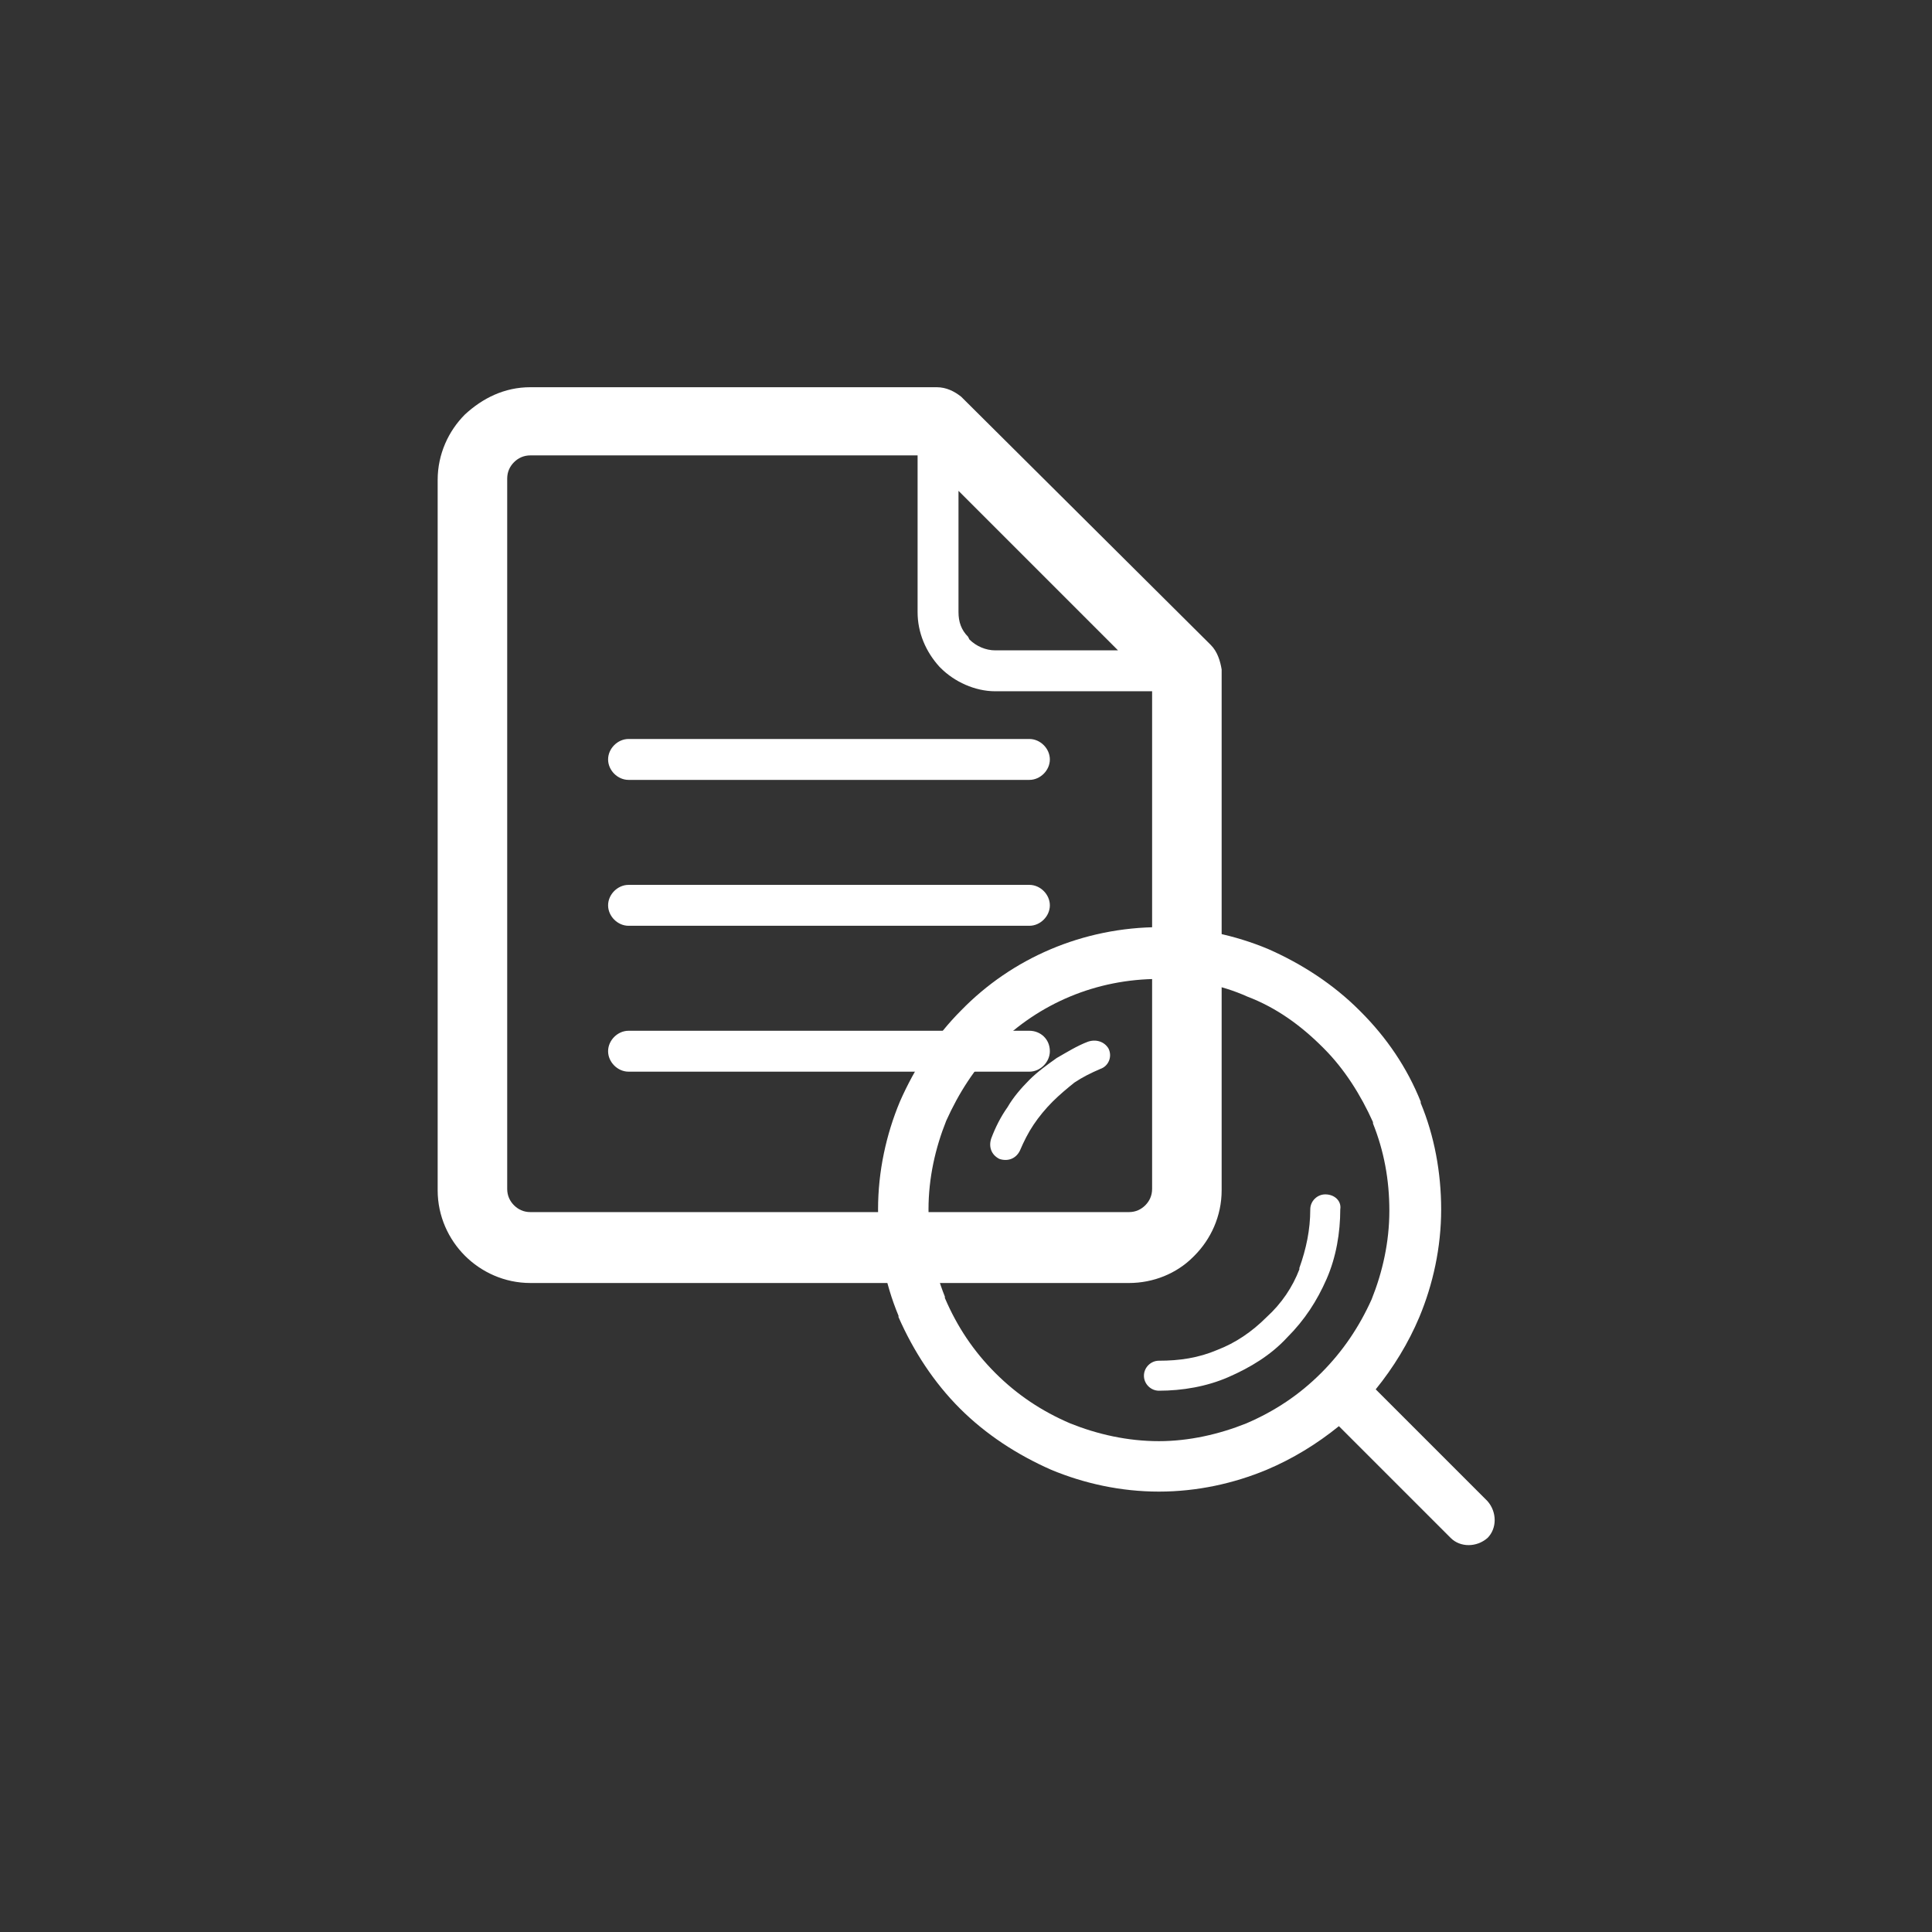
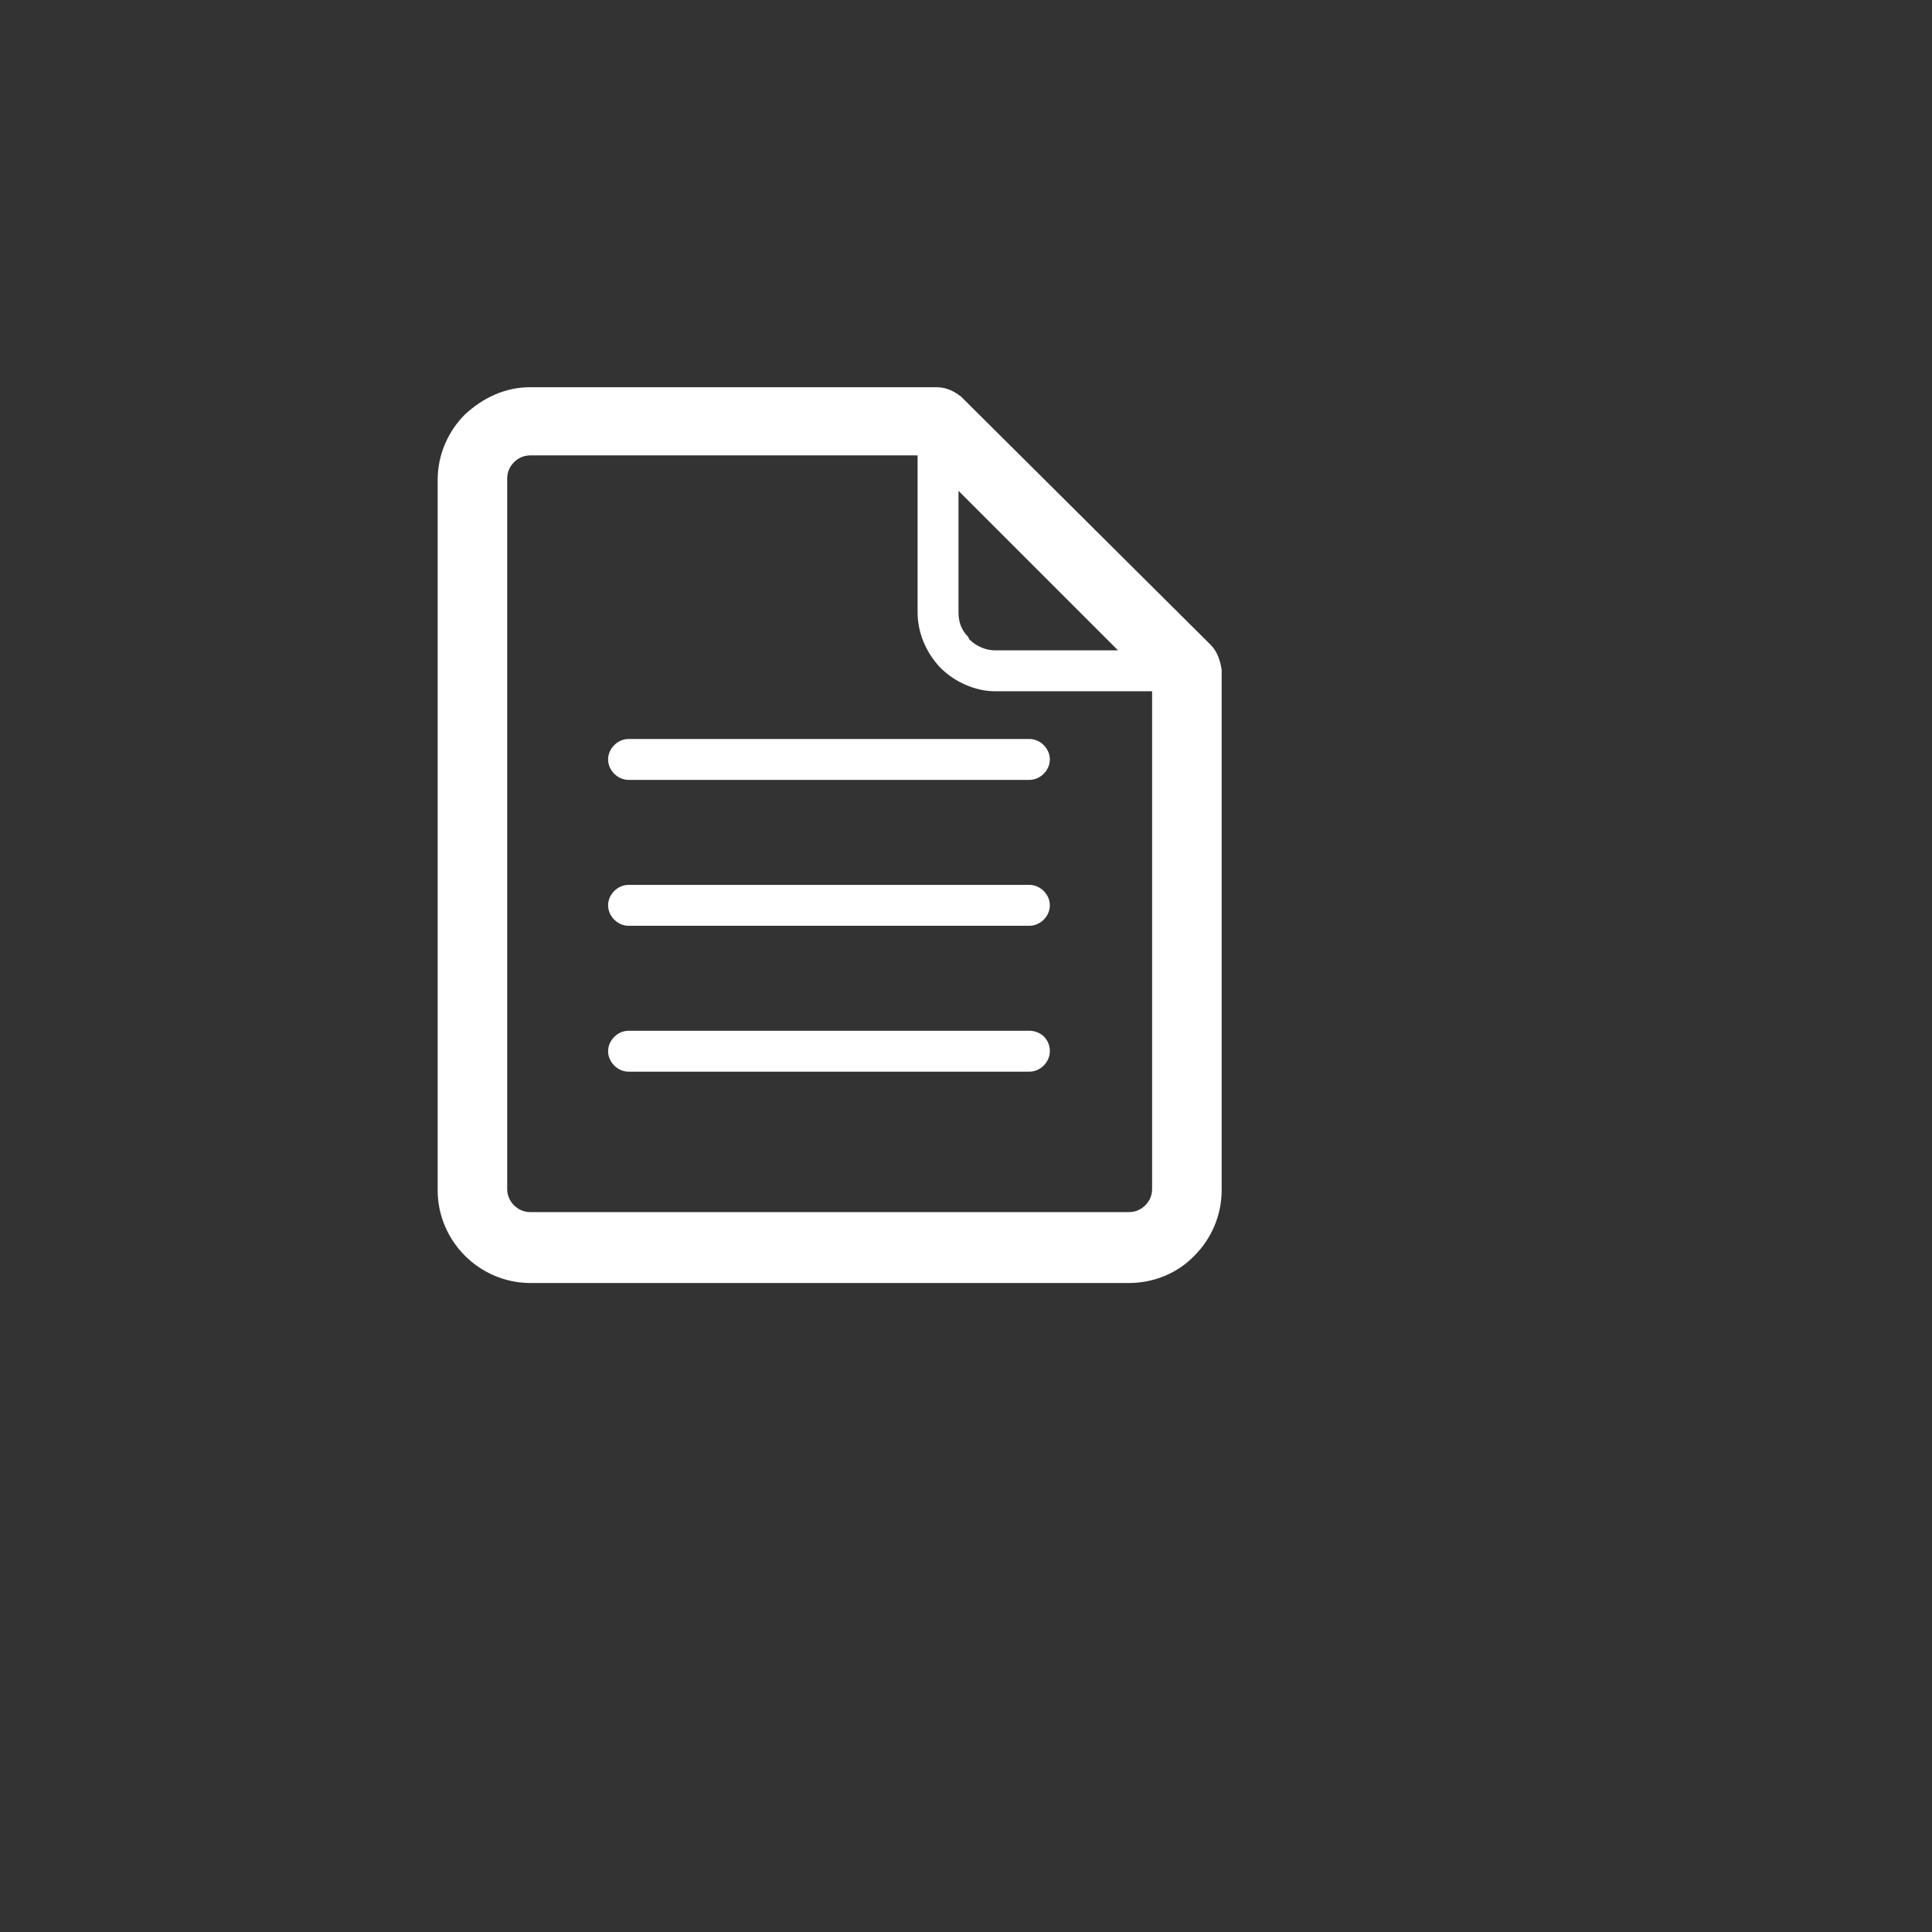
<svg xmlns="http://www.w3.org/2000/svg" version="1.1" id="Ebene_1" x="0px" y="0px" viewBox="0 0 141.7 141.7" style="enable-background:new 0 0 141.7 141.7;" xml:space="preserve">
  <rect x="0" y="0" width="141.7" height="141.7" fill="#333333" stroke="none" />
  <style type="text/css">
	.st0{fill:#FFFFFF;}
</style>
  <g>
    <path class="st0" d="M75.5,64.9L75.5,64.9H46.1c-0.8,0-1.5,0.7-1.5,1.5s0.7,1.5,1.5,1.5h29.4c0.8,0,1.5-0.7,1.5-1.5   S76.3,64.9,75.5,64.9 M84.5,87.2L84.5,87.2c0,0.5-0.2,0.9-0.5,1.2l0,0c-0.3,0.3-0.7,0.5-1.2,0.5H38.9c-0.5,0-0.9-0.2-1.2-0.5l0,0   c-0.3-0.3-0.5-0.7-0.5-1.2V35.1c0-0.5,0.2-0.9,0.5-1.2s0.7-0.5,1.2-0.5h28.4v11.5c0,1.5,0.6,2.9,1.6,4L69,49c1,1,2.5,1.7,4,1.7   h11.5V87.2z M70.3,36L70.3,36L82,47.7h-9c-0.7,0-1.4-0.3-1.9-0.8L71,46.7c-0.5-0.5-0.7-1.1-0.7-1.8V36z M88.8,47.3L88.8,47.3   L70.5,29.1c-0.5-0.4-1.1-0.7-1.8-0.7H38.9c-1.9,0-3.5,0.8-4.8,2c-1.2,1.2-2,2.9-2,4.8v52.1c0,1.9,0.8,3.6,2,4.8l0,0   c1.2,1.2,2.9,2,4.8,2h43.9c1.8,0,3.5-0.7,4.7-1.9l0.1-0.1l0,0c1.2-1.2,2-2.9,2-4.8V49.1C89.5,48.5,89.3,47.8,88.8,47.3 M44.6,55.7   L44.6,55.7c0,0.8,0.7,1.5,1.5,1.5h29.4c0.8,0,1.5-0.7,1.5-1.5s-0.7-1.5-1.5-1.5H46.1C45.3,54.2,44.6,54.9,44.6,55.7 M75.5,75.6   H46.1c-0.8,0-1.5,0.7-1.5,1.5s0.7,1.5,1.5,1.5h29.4c0.8,0,1.5-0.7,1.5-1.5C77,76.2,76.3,75.6,75.5,75.6" />
-     <path class="st0" d="M97.2,87.6L97.2,87.6c-0.6,0-1.1,0.5-1.1,1.1c0,1.5-0.3,2.9-0.8,4.3v0.1c-0.5,1.3-1.3,2.5-2.4,3.5   c-1.1,1.1-2.3,1.9-3.6,2.4c-1.4,0.6-2.8,0.8-4.3,0.8c-0.6,0-1.1,0.5-1.1,1.1s0.5,1.1,1.1,1.1c1.7,0,3.5-0.3,5.1-1s3.1-1.6,4.3-2.9   c1.3-1.3,2.2-2.7,2.9-4.3l0,0c0.7-1.6,1-3.4,1-5.1C98.4,88.1,97.9,87.6,97.2,87.6 M79.8,76.4L79.8,76.4c-0.8,0.3-1.6,0.8-2.3,1.2   c-0.7,0.5-1.4,1-2,1.6s-1.2,1.3-1.6,2c-0.5,0.7-0.9,1.5-1.2,2.3c-0.2,0.6,0,1.2,0.6,1.5c0.6,0.2,1.2,0,1.5-0.6   c0.3-0.7,0.6-1.3,1-1.9l0,0c0.4-0.6,0.9-1.2,1.4-1.7l0,0c0.5-0.5,1.1-1,1.6-1.4c0.6-0.4,1.2-0.7,1.9-1c0.6-0.2,0.9-0.9,0.6-1.5   C81,76.4,80.4,76.2,79.8,76.4 M96.9,100.7L96.9,100.7L96.9,100.7L96.9,100.7c-1.6,1.6-3.4,2.8-5.5,3.7c-2,0.8-4.2,1.3-6.4,1.3   c-2.3,0-4.5-0.5-6.5-1.3l0,0c-2.1-0.9-3.9-2.1-5.5-3.7l0,0c-1.6-1.6-2.8-3.4-3.7-5.5v-0.1c-0.8-2-1.2-4.1-1.2-6.4s0.5-4.5,1.3-6.5   c0.9-2,2.1-3.9,3.7-5.5c3.1-3.1,7.3-4.9,11.9-4.9c2.3,0,4.5,0.4,6.5,1.3l0,0c2.1,0.8,3.9,2.1,5.5,3.7l0.1,0.1   c1.5,1.5,2.7,3.4,3.6,5.4v0.1c0.8,2,1.2,4.1,1.2,6.4s-0.5,4.5-1.3,6.5C99.7,97.3,98.5,99.1,96.9,100.7 M109.1,110.1l-8.2-8.2   c1.3-1.6,2.4-3.4,3.2-5.3c1-2.4,1.6-5.1,1.6-7.9c0-2.7-0.5-5.4-1.5-7.8v-0.1c-1-2.5-2.5-4.7-4.4-6.6l-0.1-0.1   c-1.9-1.9-4.2-3.4-6.7-4.5l0,0c-2.4-1-5.1-1.6-7.9-1.6c-5.7,0-10.9,2.3-14.6,6.1c-1.9,1.9-3.4,4.2-4.5,6.7c-1,2.4-1.6,5.1-1.6,7.9   s0.5,5.4,1.5,7.8v0.1c1.1,2.5,2.6,4.8,4.5,6.7l0,0c1.9,1.9,4.2,3.4,6.7,4.5l0,0l0,0c2.4,1,5.1,1.6,7.9,1.6s5.5-0.6,7.9-1.6   c1.9-0.8,3.7-1.9,5.3-3.2l8.2,8.2c0.7,0.7,1.9,0.7,2.7,0C109.8,112.1,109.8,110.9,109.1,110.1" />
  </g>
</svg>